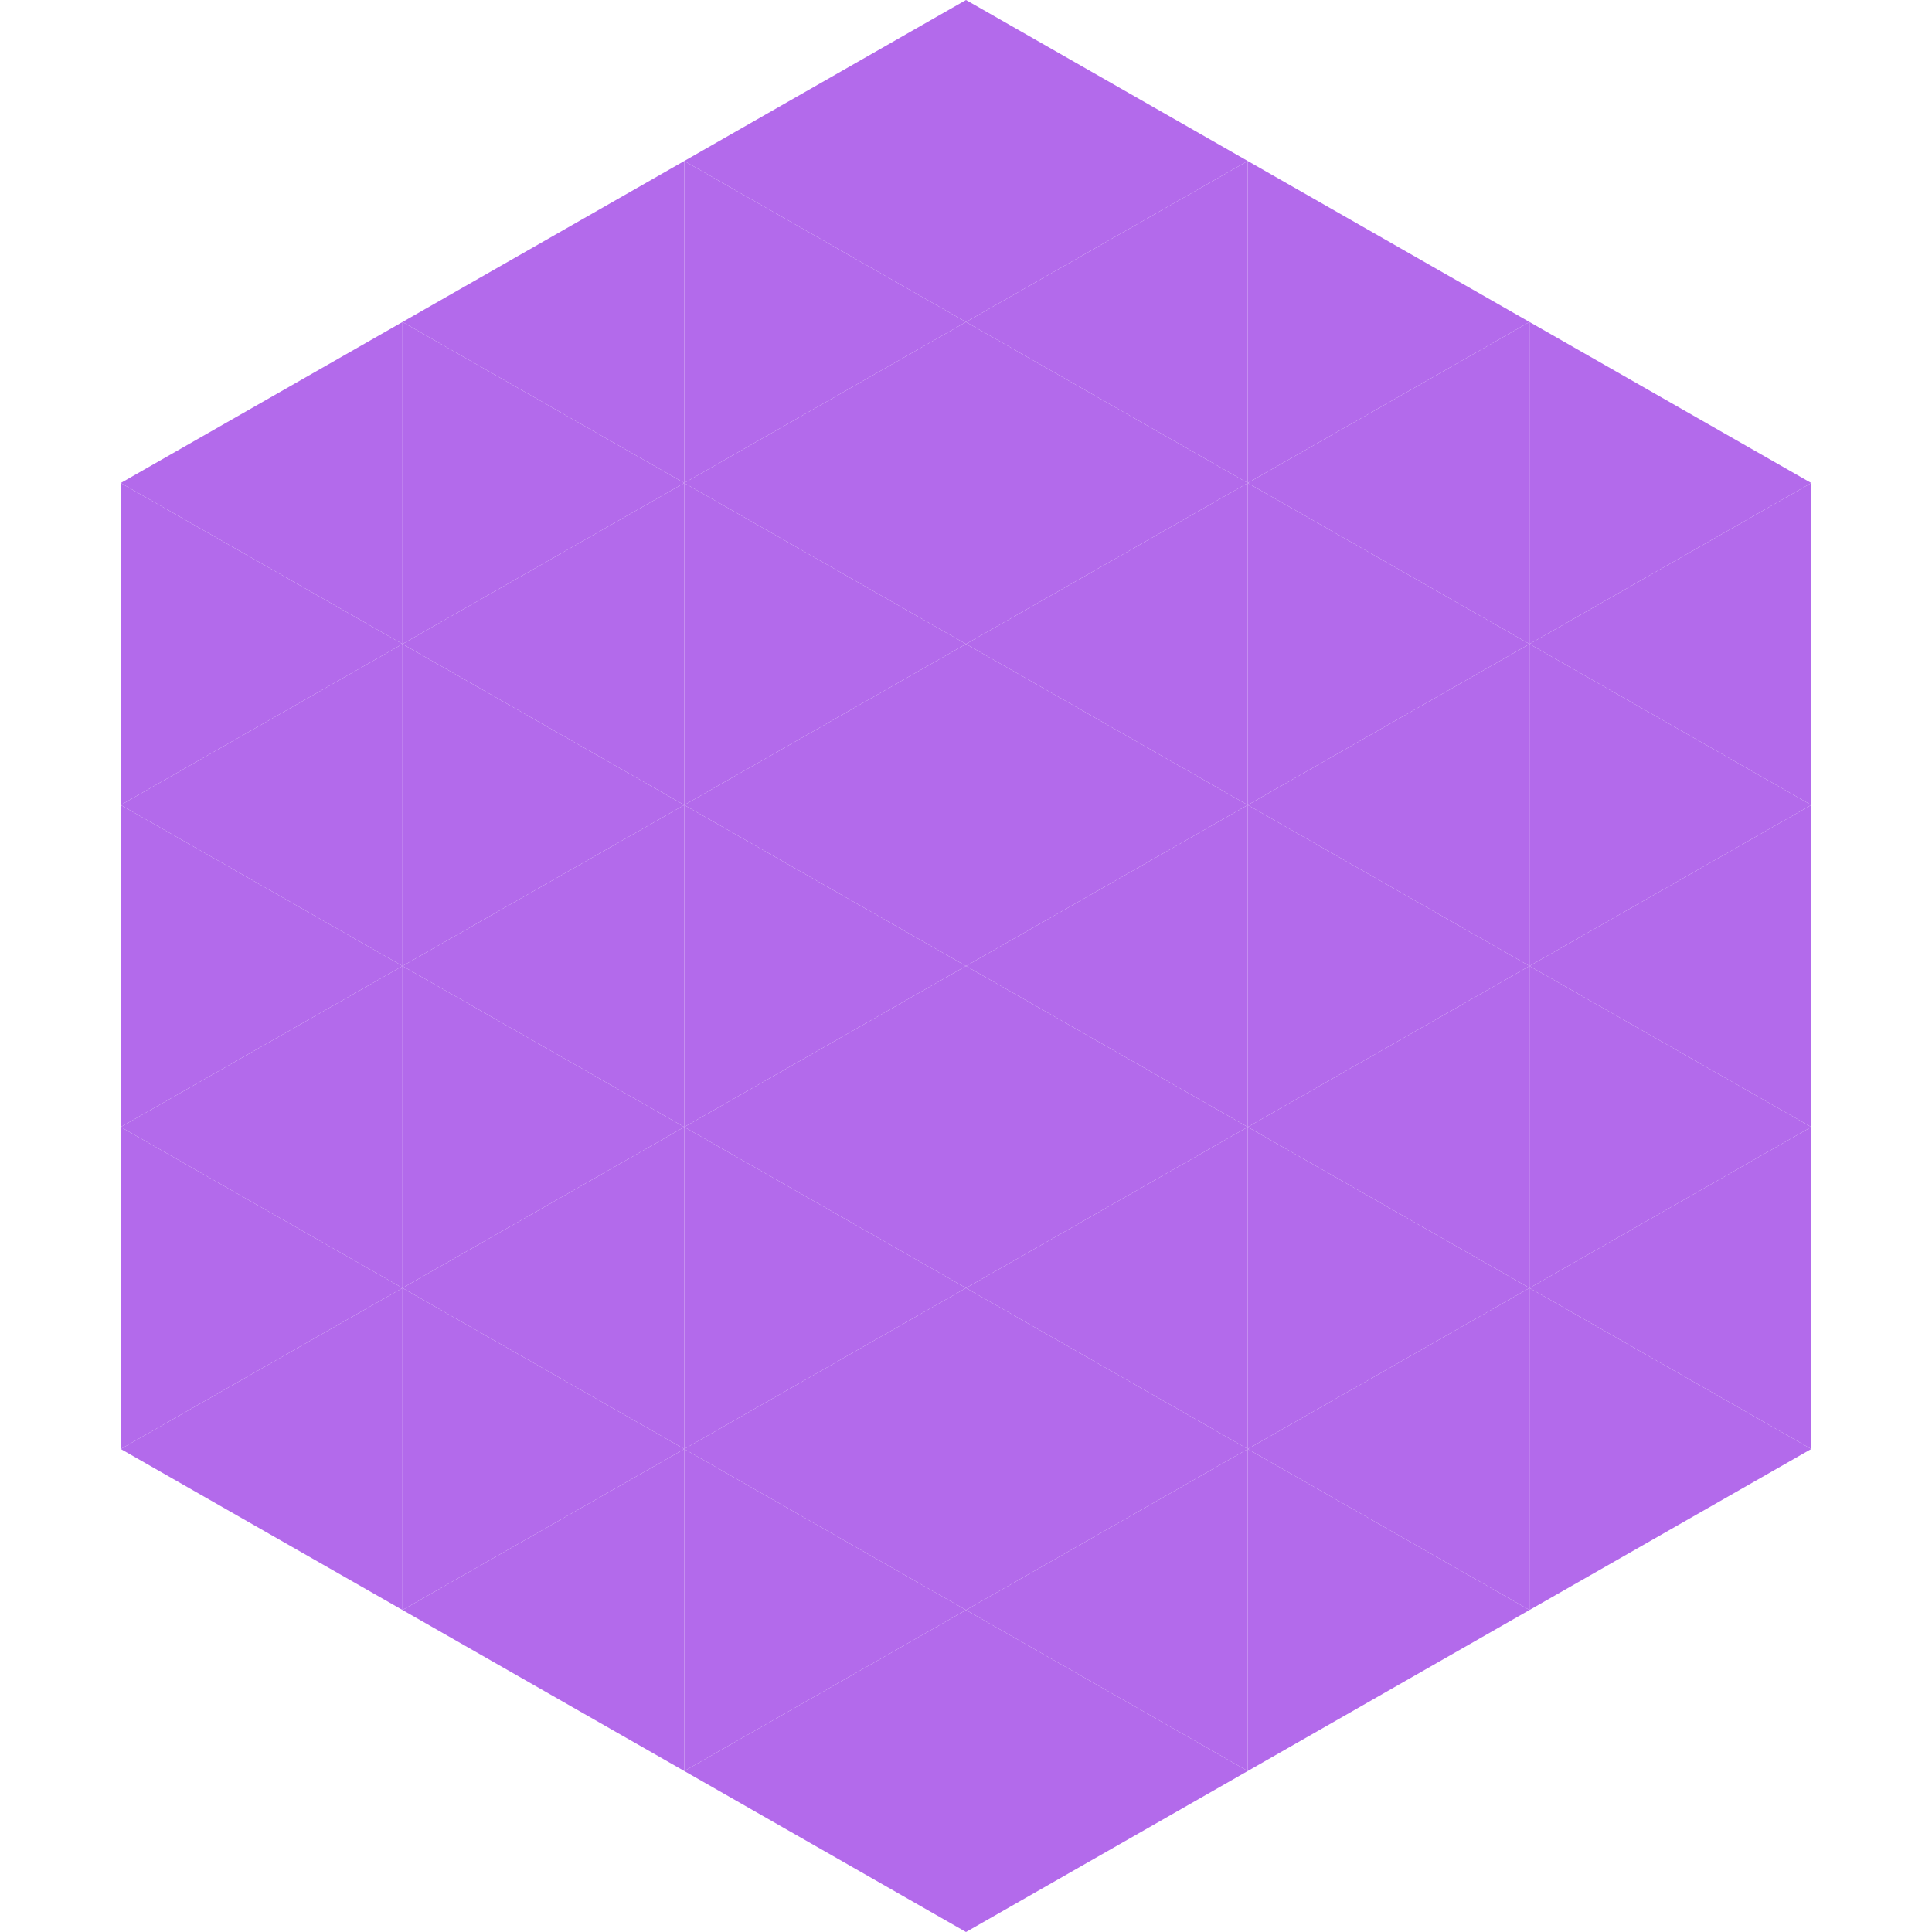
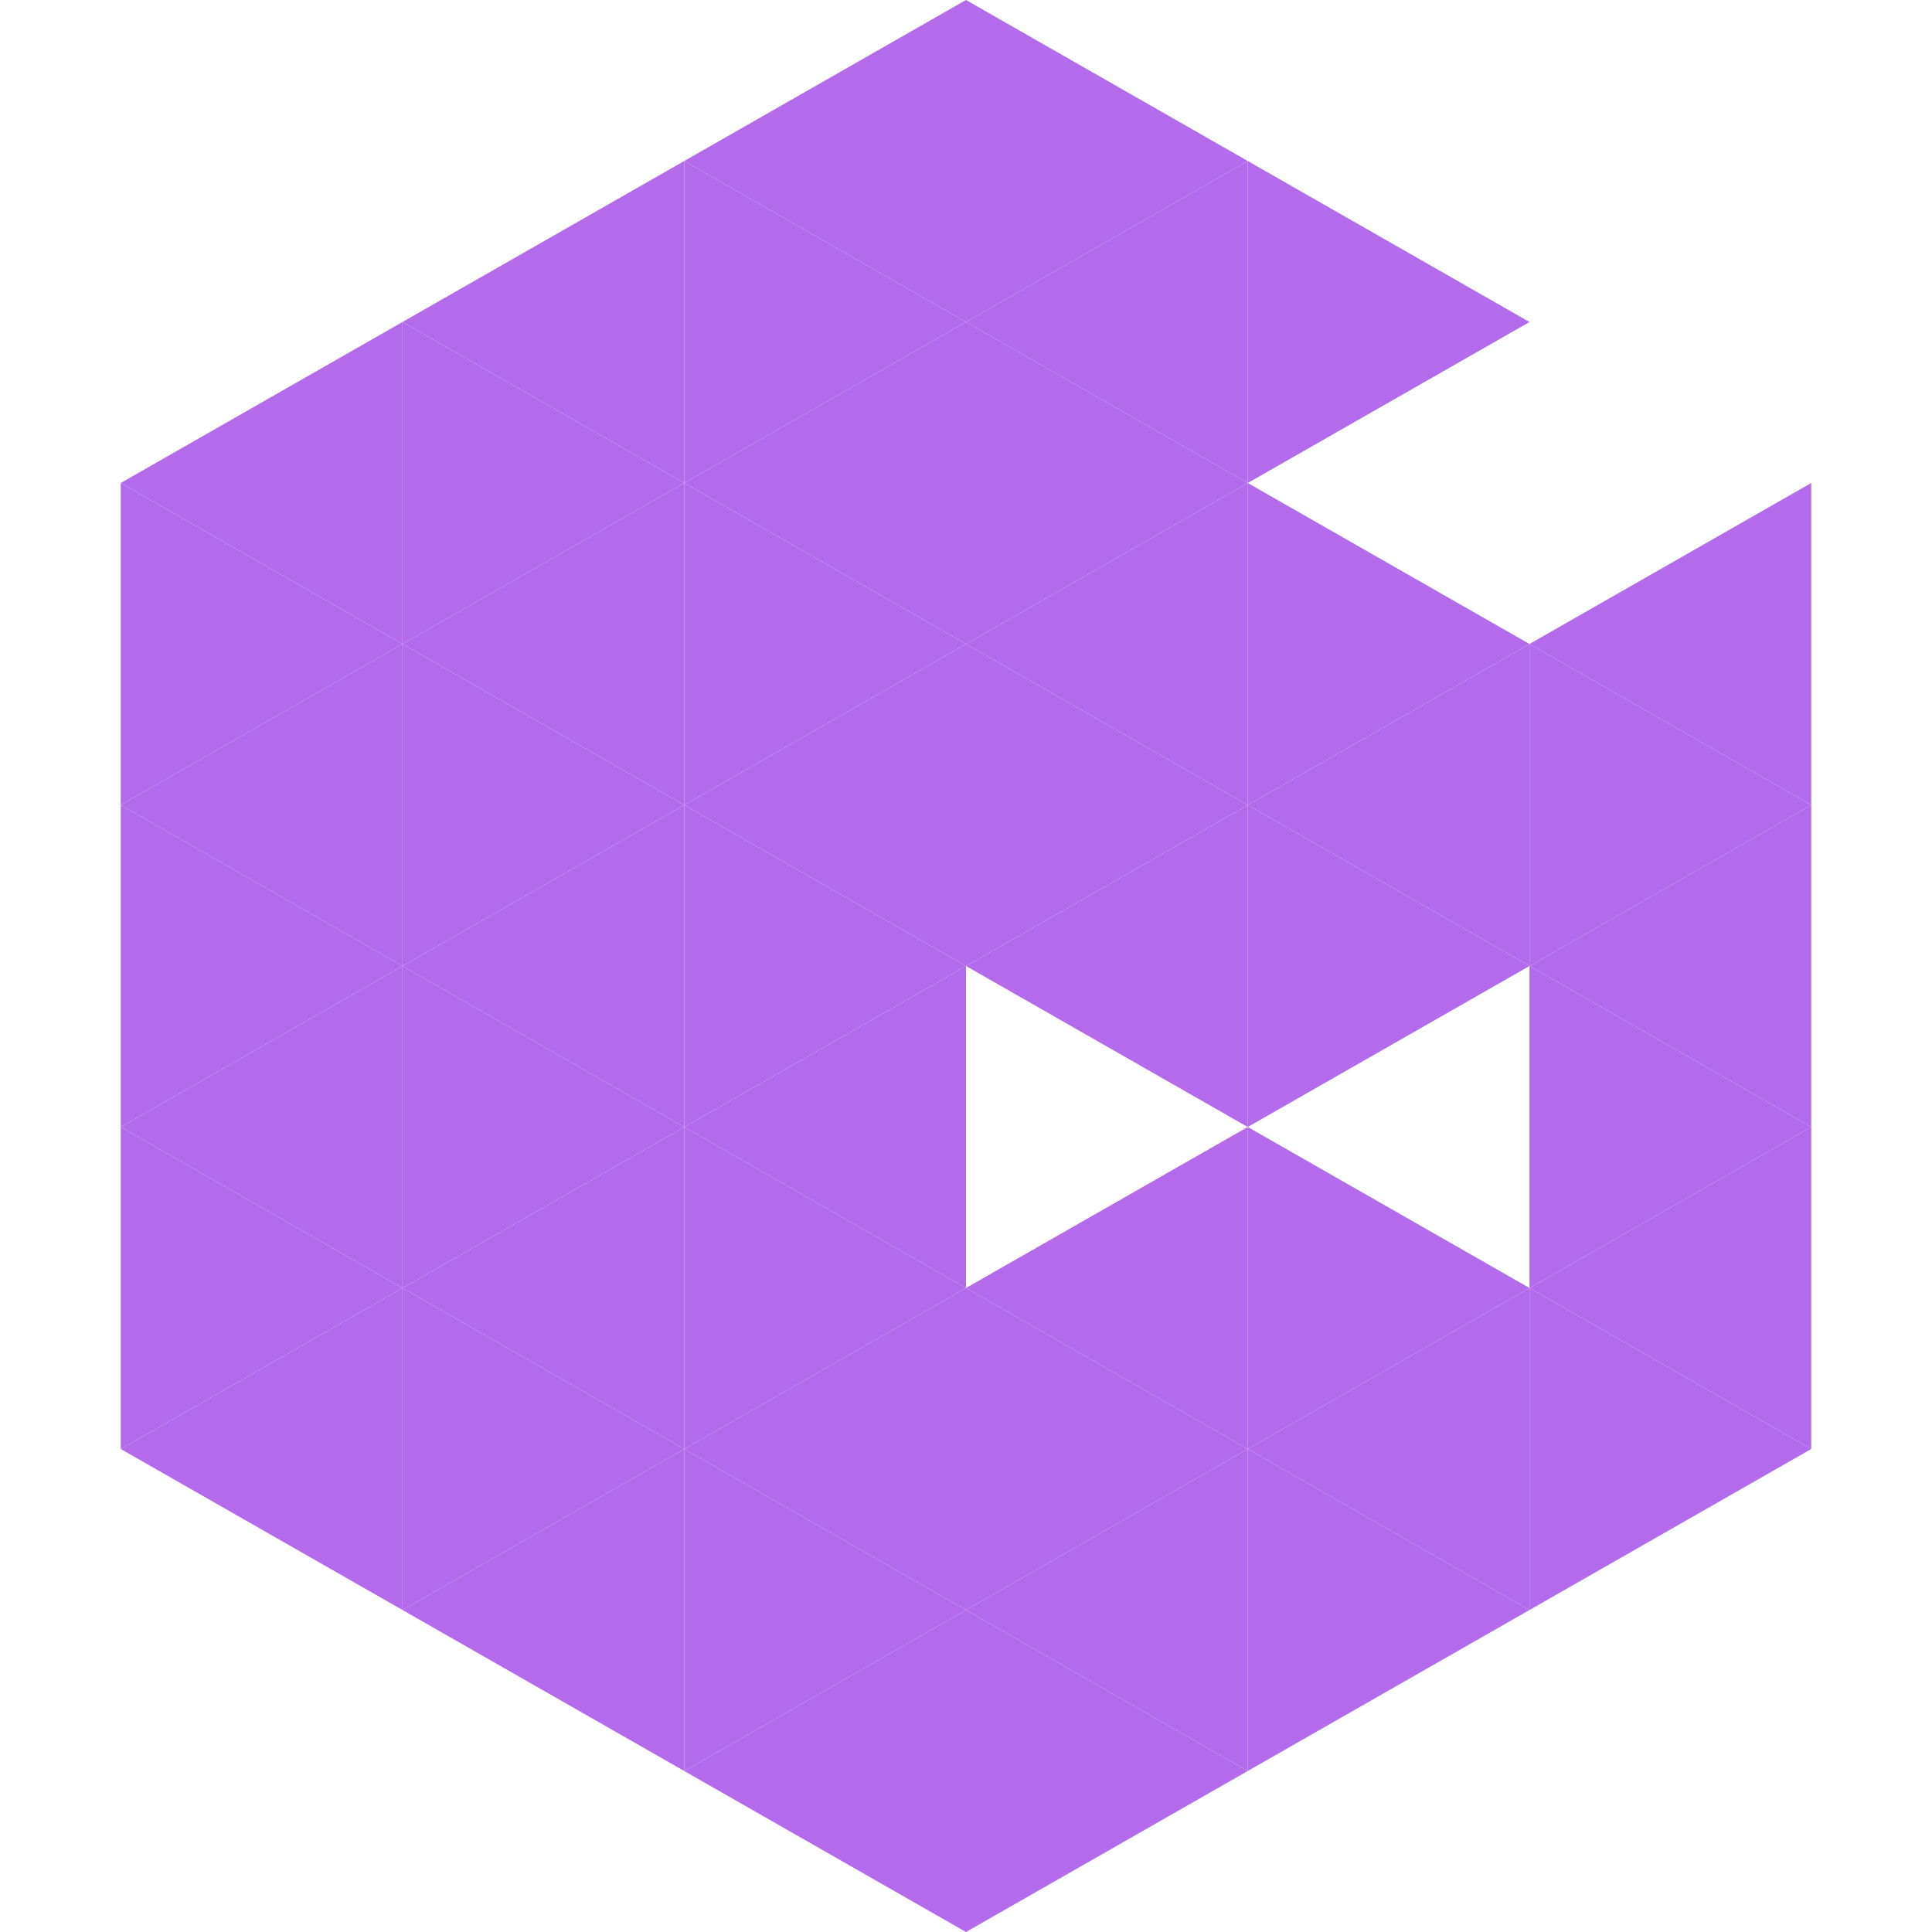
<svg xmlns="http://www.w3.org/2000/svg" width="240" height="240">
  <polygon points="50,40 15,60 50,80" style="fill:rgb(179,106,235)" />
-   <polygon points="190,40 225,60 190,80" style="fill:rgb(179,106,235)" />
  <polygon points="15,60 50,80 15,100" style="fill:rgb(179,106,235)" />
  <polygon points="225,60 190,80 225,100" style="fill:rgb(179,106,235)" />
  <polygon points="50,80 15,100 50,120" style="fill:rgb(179,106,235)" />
  <polygon points="190,80 225,100 190,120" style="fill:rgb(179,106,235)" />
  <polygon points="15,100 50,120 15,140" style="fill:rgb(179,106,235)" />
  <polygon points="225,100 190,120 225,140" style="fill:rgb(179,106,235)" />
  <polygon points="50,120 15,140 50,160" style="fill:rgb(179,106,235)" />
  <polygon points="190,120 225,140 190,160" style="fill:rgb(179,106,235)" />
  <polygon points="15,140 50,160 15,180" style="fill:rgb(179,106,235)" />
  <polygon points="225,140 190,160 225,180" style="fill:rgb(179,106,235)" />
  <polygon points="50,160 15,180 50,200" style="fill:rgb(179,106,235)" />
  <polygon points="190,160 225,180 190,200" style="fill:rgb(179,106,235)" />
  <polygon points="15,180 50,200 15,220" style="fill:rgb(255,255,255); fill-opacity:0" />
  <polygon points="225,180 190,200 225,220" style="fill:rgb(255,255,255); fill-opacity:0" />
  <polygon points="50,0 85,20 50,40" style="fill:rgb(255,255,255); fill-opacity:0" />
-   <polygon points="190,0 155,20 190,40" style="fill:rgb(255,255,255); fill-opacity:0" />
  <polygon points="85,20 50,40 85,60" style="fill:rgb(179,106,235)" />
  <polygon points="155,20 190,40 155,60" style="fill:rgb(179,106,235)" />
  <polygon points="50,40 85,60 50,80" style="fill:rgb(179,106,235)" />
-   <polygon points="190,40 155,60 190,80" style="fill:rgb(179,106,235)" />
  <polygon points="85,60 50,80 85,100" style="fill:rgb(179,106,235)" />
  <polygon points="155,60 190,80 155,100" style="fill:rgb(179,106,235)" />
  <polygon points="50,80 85,100 50,120" style="fill:rgb(179,106,235)" />
  <polygon points="190,80 155,100 190,120" style="fill:rgb(179,106,235)" />
  <polygon points="85,100 50,120 85,140" style="fill:rgb(179,106,235)" />
  <polygon points="155,100 190,120 155,140" style="fill:rgb(179,106,235)" />
  <polygon points="50,120 85,140 50,160" style="fill:rgb(179,106,235)" />
-   <polygon points="190,120 155,140 190,160" style="fill:rgb(179,106,235)" />
  <polygon points="85,140 50,160 85,180" style="fill:rgb(179,106,235)" />
  <polygon points="155,140 190,160 155,180" style="fill:rgb(179,106,235)" />
  <polygon points="50,160 85,180 50,200" style="fill:rgb(179,106,235)" />
  <polygon points="190,160 155,180 190,200" style="fill:rgb(179,106,235)" />
  <polygon points="85,180 50,200 85,220" style="fill:rgb(179,106,235)" />
  <polygon points="155,180 190,200 155,220" style="fill:rgb(179,106,235)" />
  <polygon points="120,0 85,20 120,40" style="fill:rgb(179,106,235)" />
  <polygon points="120,0 155,20 120,40" style="fill:rgb(179,106,235)" />
  <polygon points="85,20 120,40 85,60" style="fill:rgb(179,106,235)" />
  <polygon points="155,20 120,40 155,60" style="fill:rgb(179,106,235)" />
  <polygon points="120,40 85,60 120,80" style="fill:rgb(179,106,235)" />
  <polygon points="120,40 155,60 120,80" style="fill:rgb(179,106,235)" />
  <polygon points="85,60 120,80 85,100" style="fill:rgb(179,106,235)" />
  <polygon points="155,60 120,80 155,100" style="fill:rgb(179,106,235)" />
  <polygon points="120,80 85,100 120,120" style="fill:rgb(179,106,235)" />
  <polygon points="120,80 155,100 120,120" style="fill:rgb(179,106,235)" />
  <polygon points="85,100 120,120 85,140" style="fill:rgb(179,106,235)" />
  <polygon points="155,100 120,120 155,140" style="fill:rgb(179,106,235)" />
  <polygon points="120,120 85,140 120,160" style="fill:rgb(179,106,235)" />
-   <polygon points="120,120 155,140 120,160" style="fill:rgb(179,106,235)" />
  <polygon points="85,140 120,160 85,180" style="fill:rgb(179,106,235)" />
  <polygon points="155,140 120,160 155,180" style="fill:rgb(179,106,235)" />
  <polygon points="120,160 85,180 120,200" style="fill:rgb(179,106,235)" />
  <polygon points="120,160 155,180 120,200" style="fill:rgb(179,106,235)" />
  <polygon points="85,180 120,200 85,220" style="fill:rgb(179,106,235)" />
  <polygon points="155,180 120,200 155,220" style="fill:rgb(179,106,235)" />
  <polygon points="120,200 85,220 120,240" style="fill:rgb(179,106,235)" />
  <polygon points="120,200 155,220 120,240" style="fill:rgb(179,106,235)" />
  <polygon points="85,220 120,240 85,260" style="fill:rgb(255,255,255); fill-opacity:0" />
  <polygon points="155,220 120,240 155,260" style="fill:rgb(255,255,255); fill-opacity:0" />
</svg>